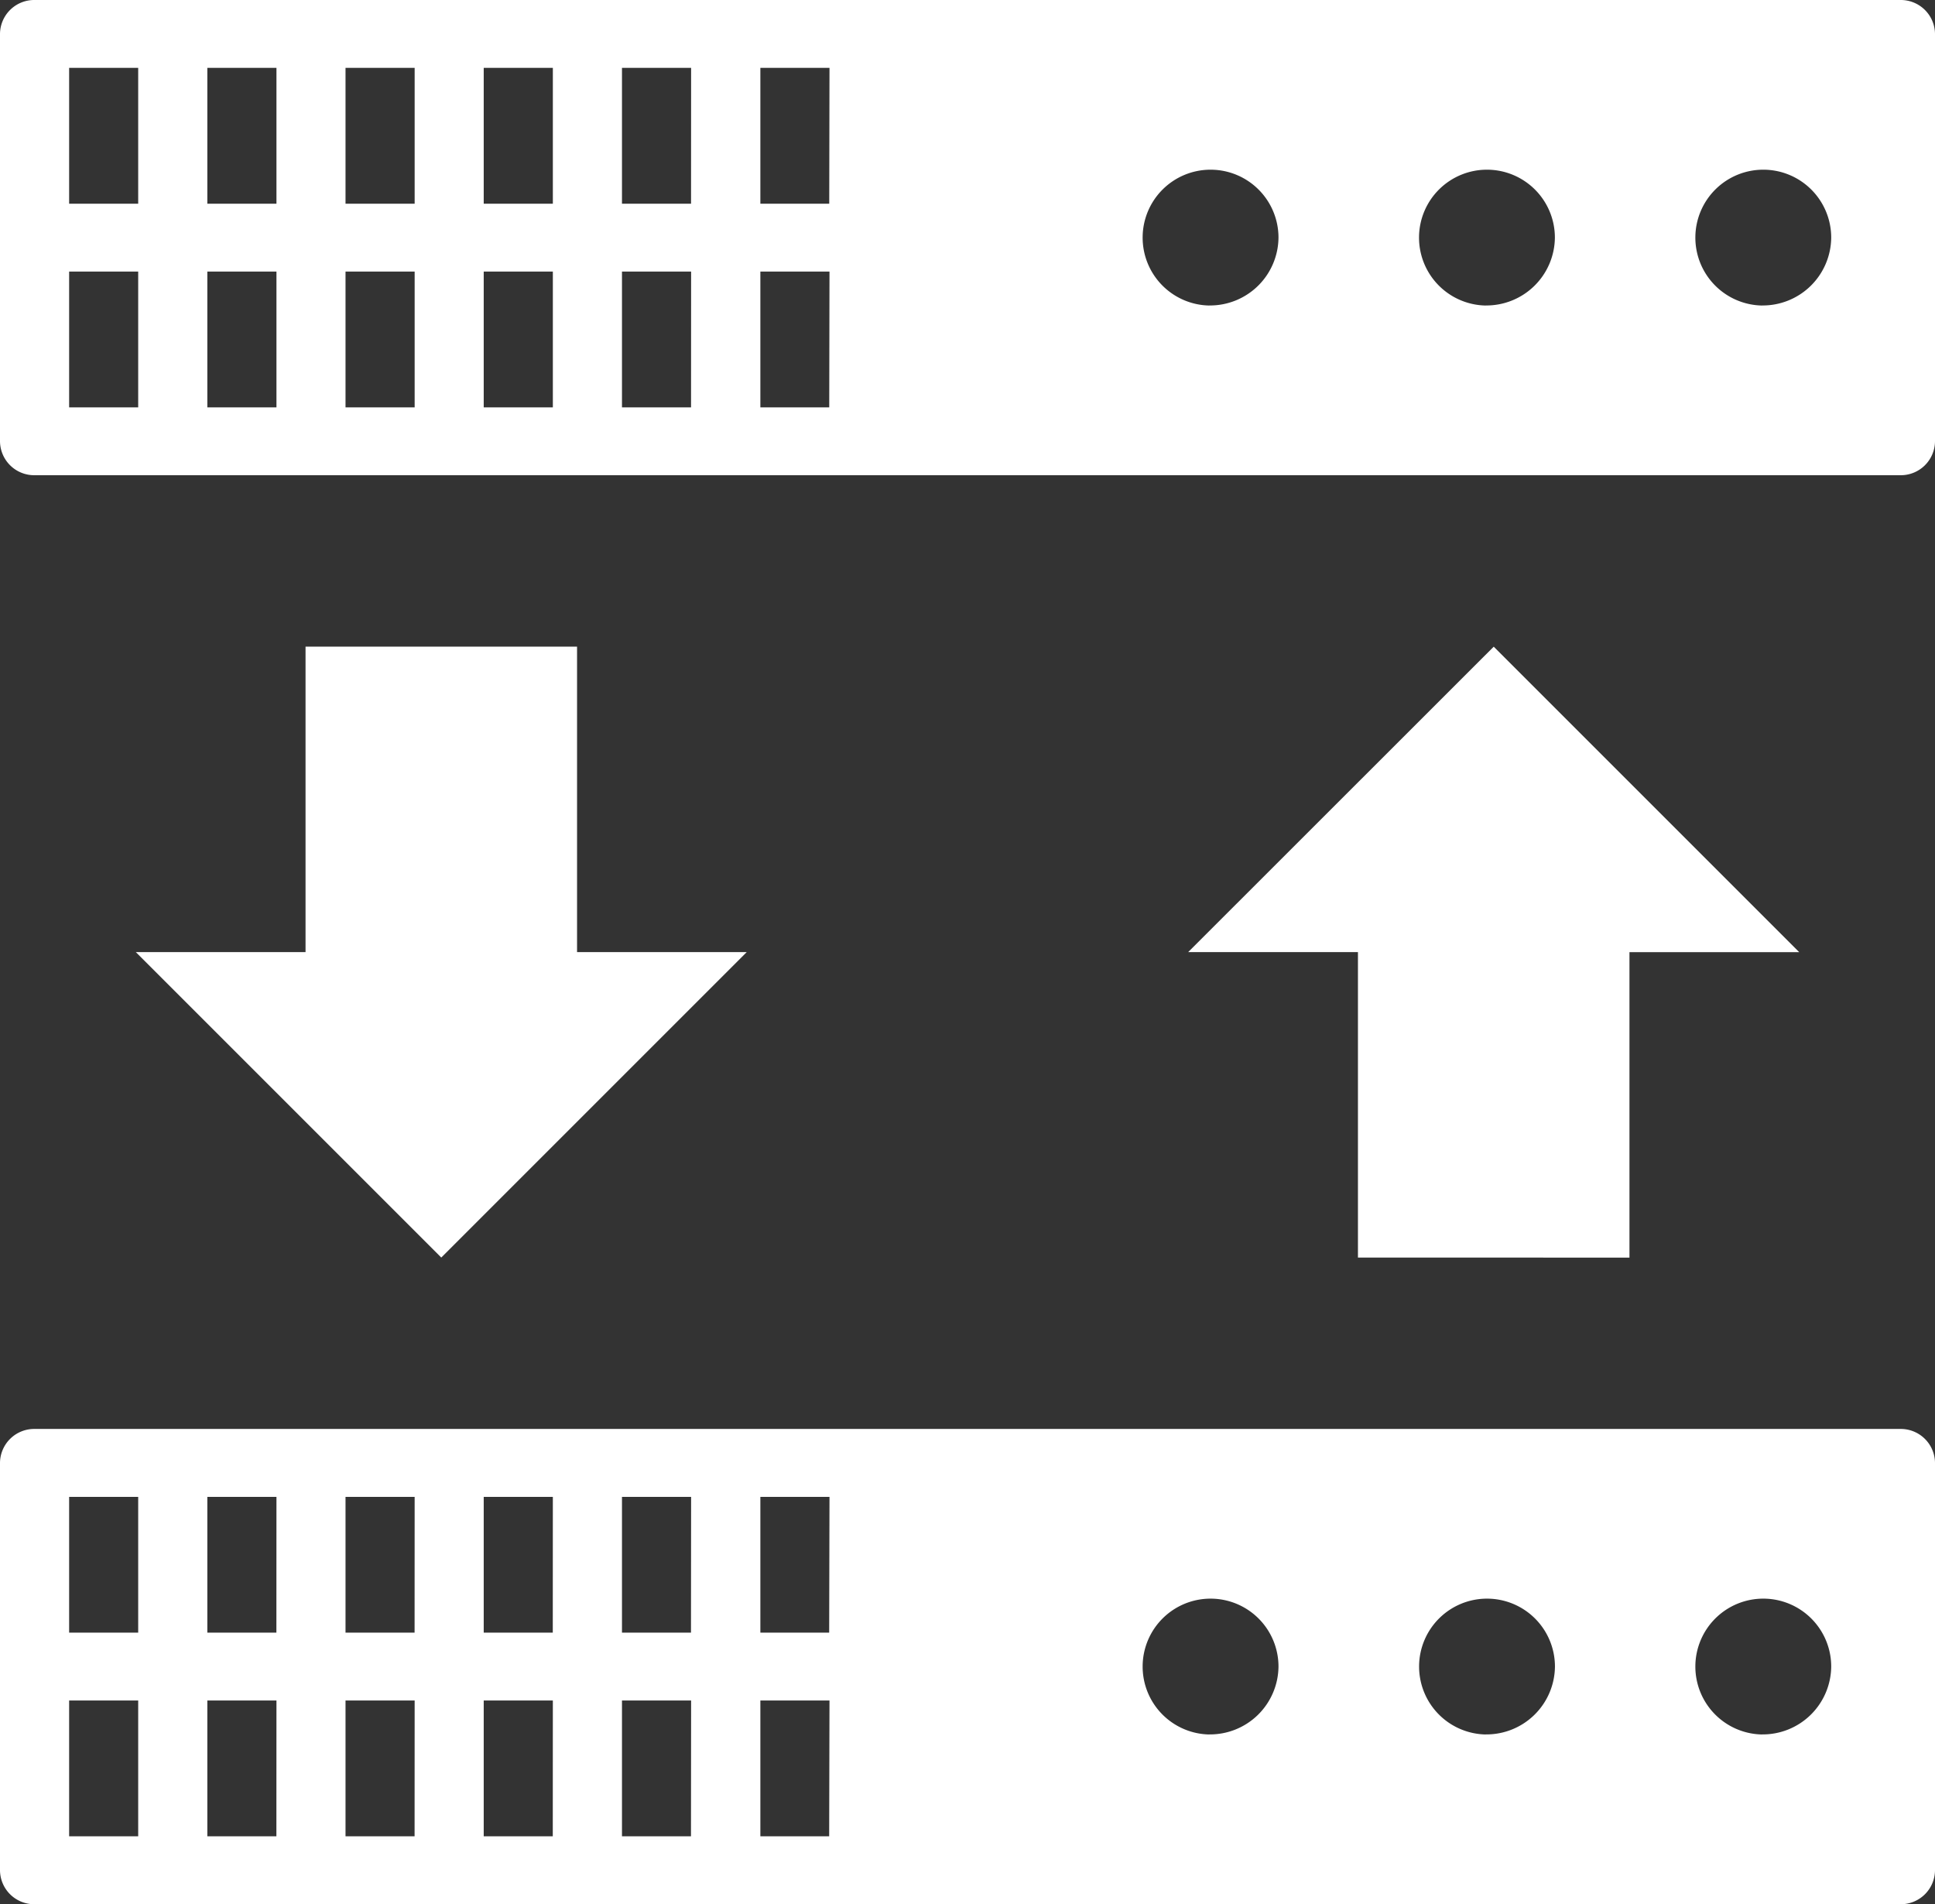
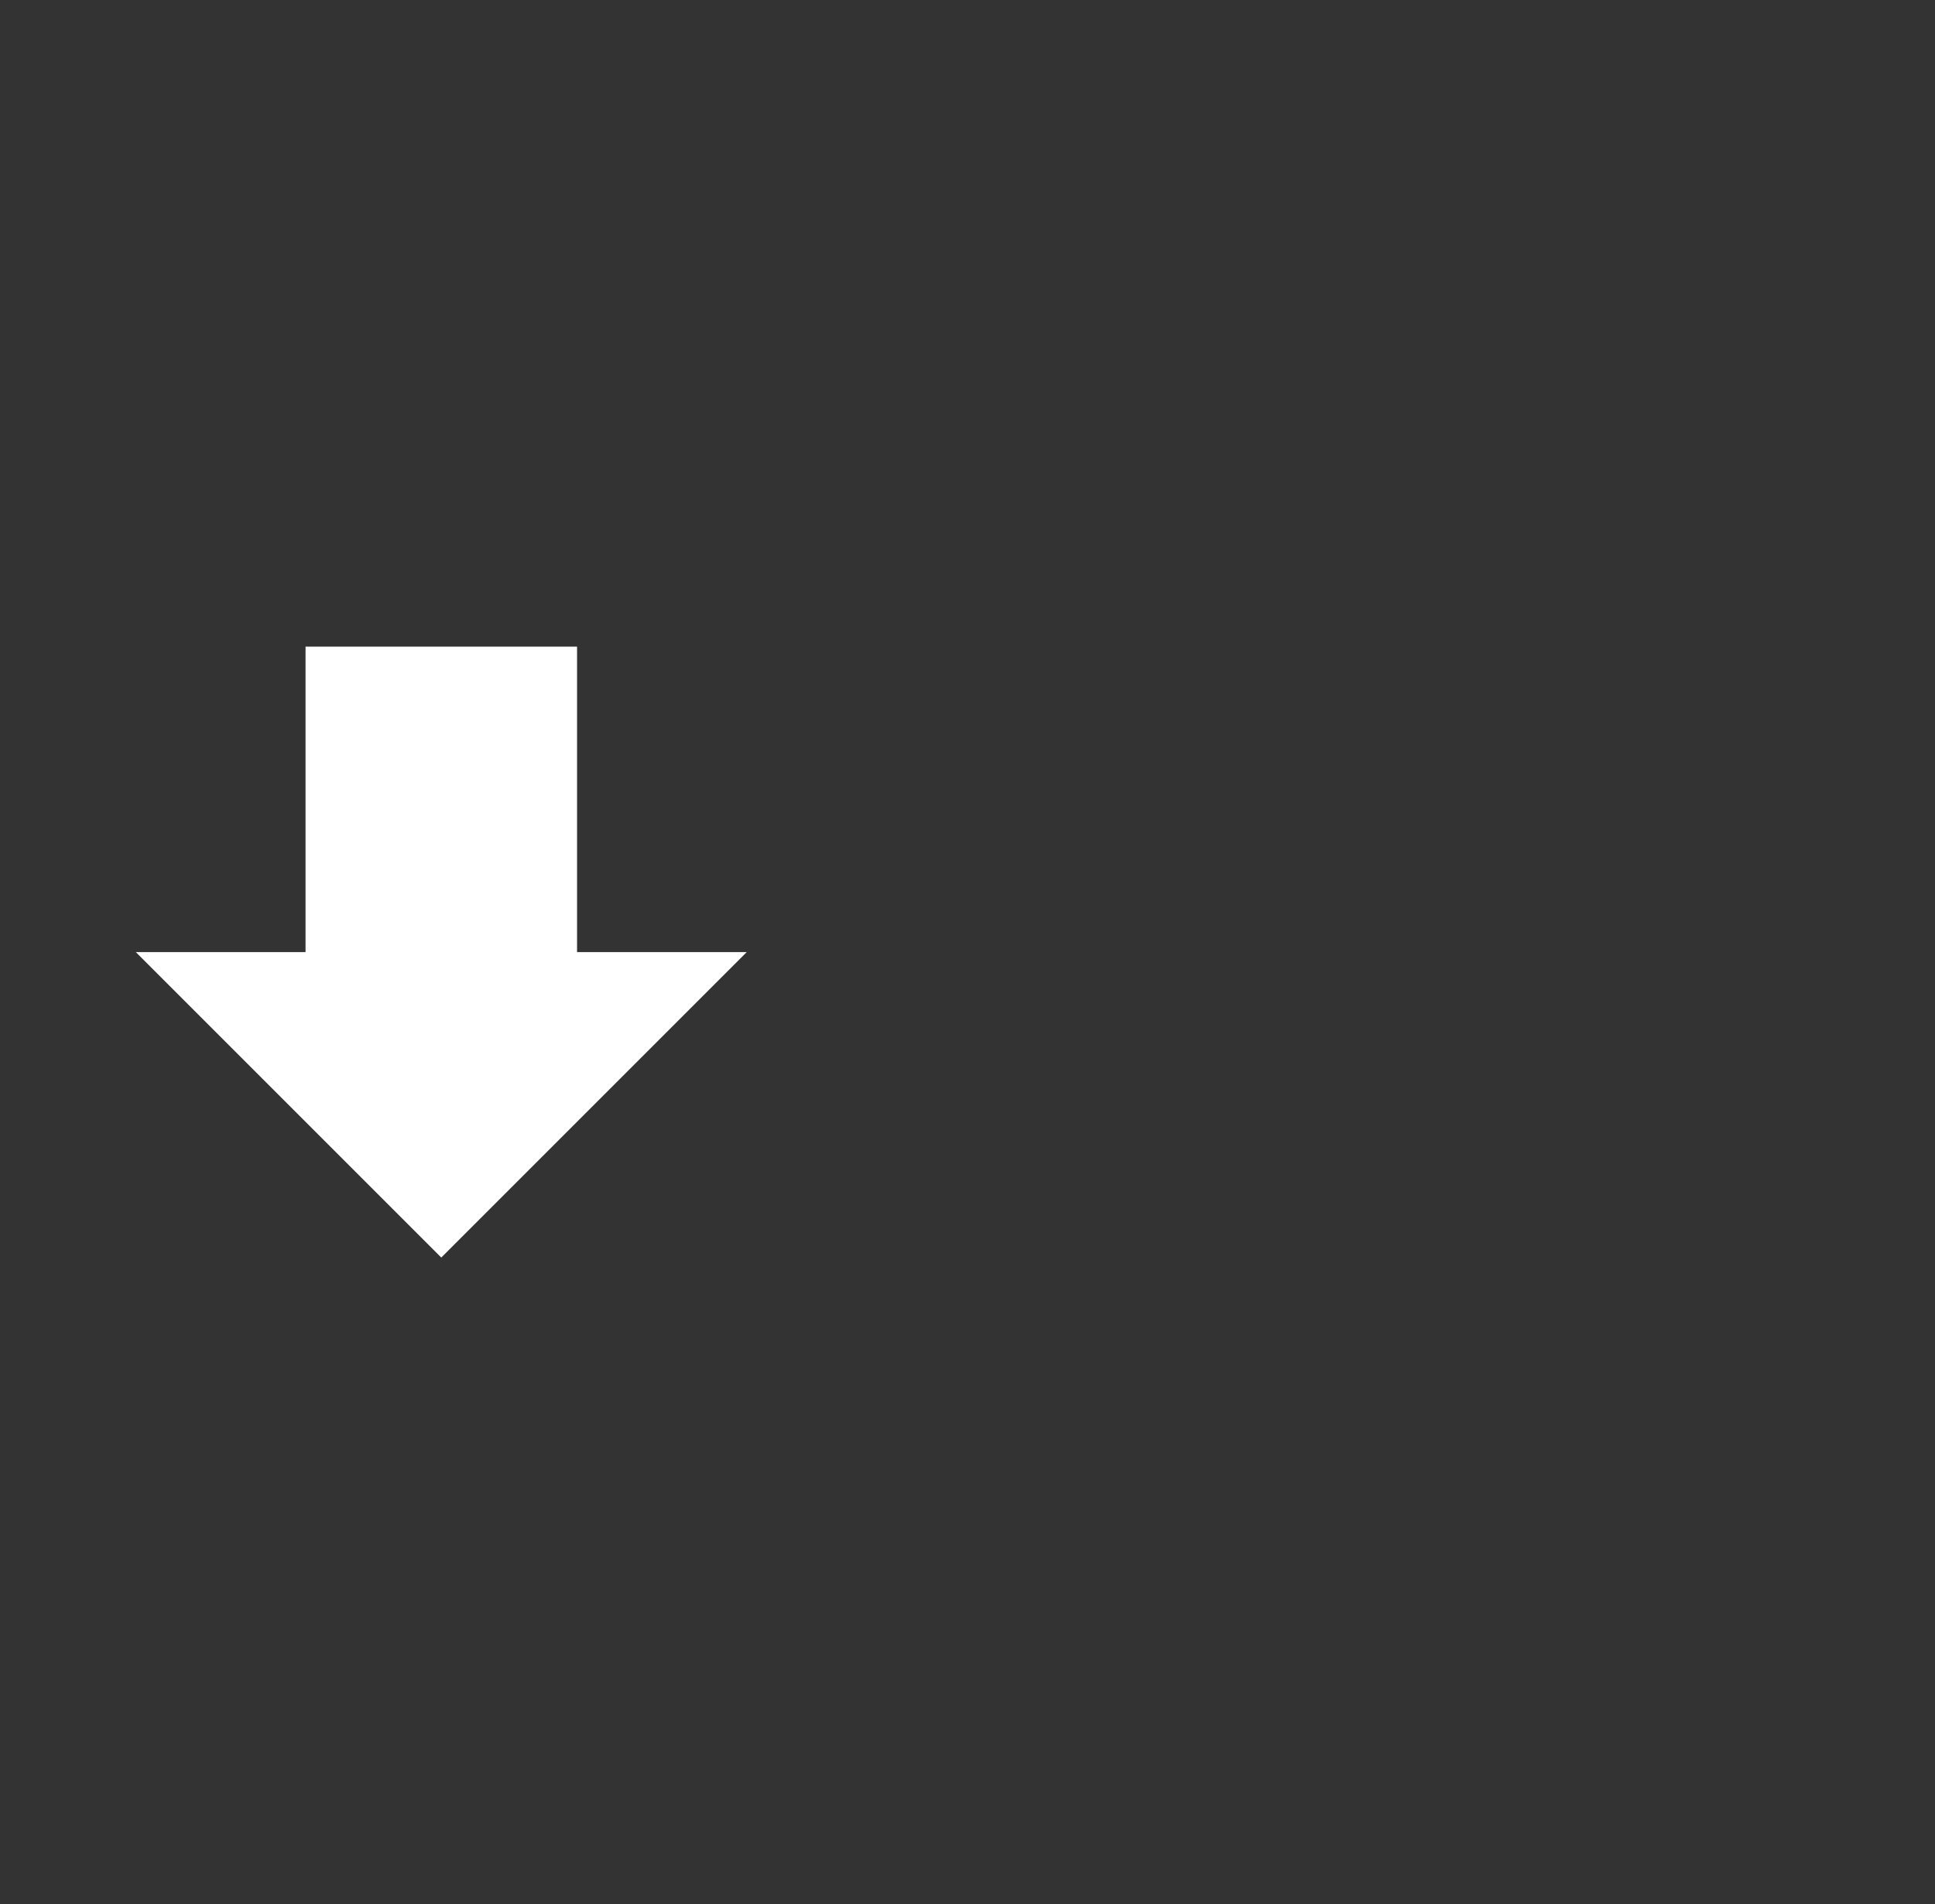
<svg xmlns="http://www.w3.org/2000/svg" id="surface1" width="30.538" height="30.052" viewBox="0 0 30.538 30.052">
  <rect x="0" y="0" width="30.538" height="30.052" fill="#333333" stroke="none" />
-   <path id="Path_105" data-name="Path 105" d="M29.993,0H.545A.54.54,0,0,0,0,.536V6.964A.54.54,0,0,0,.545,7.5H29.993a.54.54,0,0,0,.545-.536V.536A.54.54,0,0,0,29.993,0ZM2.181,6.429H1.091V4.286H2.181Zm0-3.214H1.091V1.071H2.181ZM4.363,6.429H3.272V4.286H4.363Zm0-3.214H3.272V1.071H4.363ZM6.544,6.429H5.453V4.286H6.544Zm0-3.214H5.453V1.071H6.544ZM8.725,6.429H7.634V4.286H8.725Zm0-3.214H7.634V1.071H8.725Zm2.181,3.214H9.816V4.286h1.091Zm0-3.214H9.816V1.071h1.091Zm2.181,3.214H12V4.286h1.091Zm0-3.214H12V1.071h1.091Zm6,1.607A1.072,1.072,0,1,1,20.177,3.75,1.081,1.081,0,0,1,19.086,4.821Zm4.363,0A1.072,1.072,0,1,1,24.539,3.75,1.081,1.081,0,0,1,23.449,4.821Zm4.363,0A1.072,1.072,0,1,1,28.9,3.75,1.081,1.081,0,0,1,27.811,4.821Zm0,0" fill="#fff" />
-   <path id="Path_106" data-name="Path 106" d="M29.993,525H.545a.54.54,0,0,0-.545.536v6.429a.54.54,0,0,0,.545.536H29.993a.54.54,0,0,0,.545-.536v-6.429A.54.54,0,0,0,29.993,525ZM2.181,531.429H1.091v-2.143H2.181Zm0-3.214H1.091v-2.143H2.181Zm2.181,3.214H3.272v-2.143H4.363Zm0-3.214H3.272v-2.143H4.363Zm2.181,3.214H5.453v-2.143H6.544Zm0-3.214H5.453v-2.143H6.544Zm2.181,3.214H7.634v-2.143H8.725Zm0-3.214H7.634v-2.143H8.725Zm2.181,3.214H9.816v-2.143h1.091Zm0-3.214H9.816v-2.143h1.091Zm2.181,3.214H12v-2.143h1.091Zm0-3.214H12v-2.143h1.091Zm6,1.607a1.072,1.072,0,1,1,1.091-1.071A1.081,1.081,0,0,1,19.086,529.821Zm4.363,0a1.072,1.072,0,1,1,1.091-1.071A1.081,1.081,0,0,1,23.449,529.821Zm4.363,0A1.072,1.072,0,1,1,28.9,528.75,1.081,1.081,0,0,1,27.811,529.821Zm0,0" transform="translate(0 -502.448)" fill="#fff" />
-   <path id="Path_107" data-name="Path 107" d="M431.964,247.143v-4.821h2.679l-4.821-4.821L425,242.321h2.679v4.821Zm0,0" transform="translate(-406.248 -227.295)" fill="#fff" />
  <path id="Path_108" data-name="Path 108" d="M52.679,237.5v4.821H50l4.821,4.821,4.821-4.821H56.964V237.5Zm0,0" transform="translate(-47.857 -227.295)" fill="#fff" />
</svg>